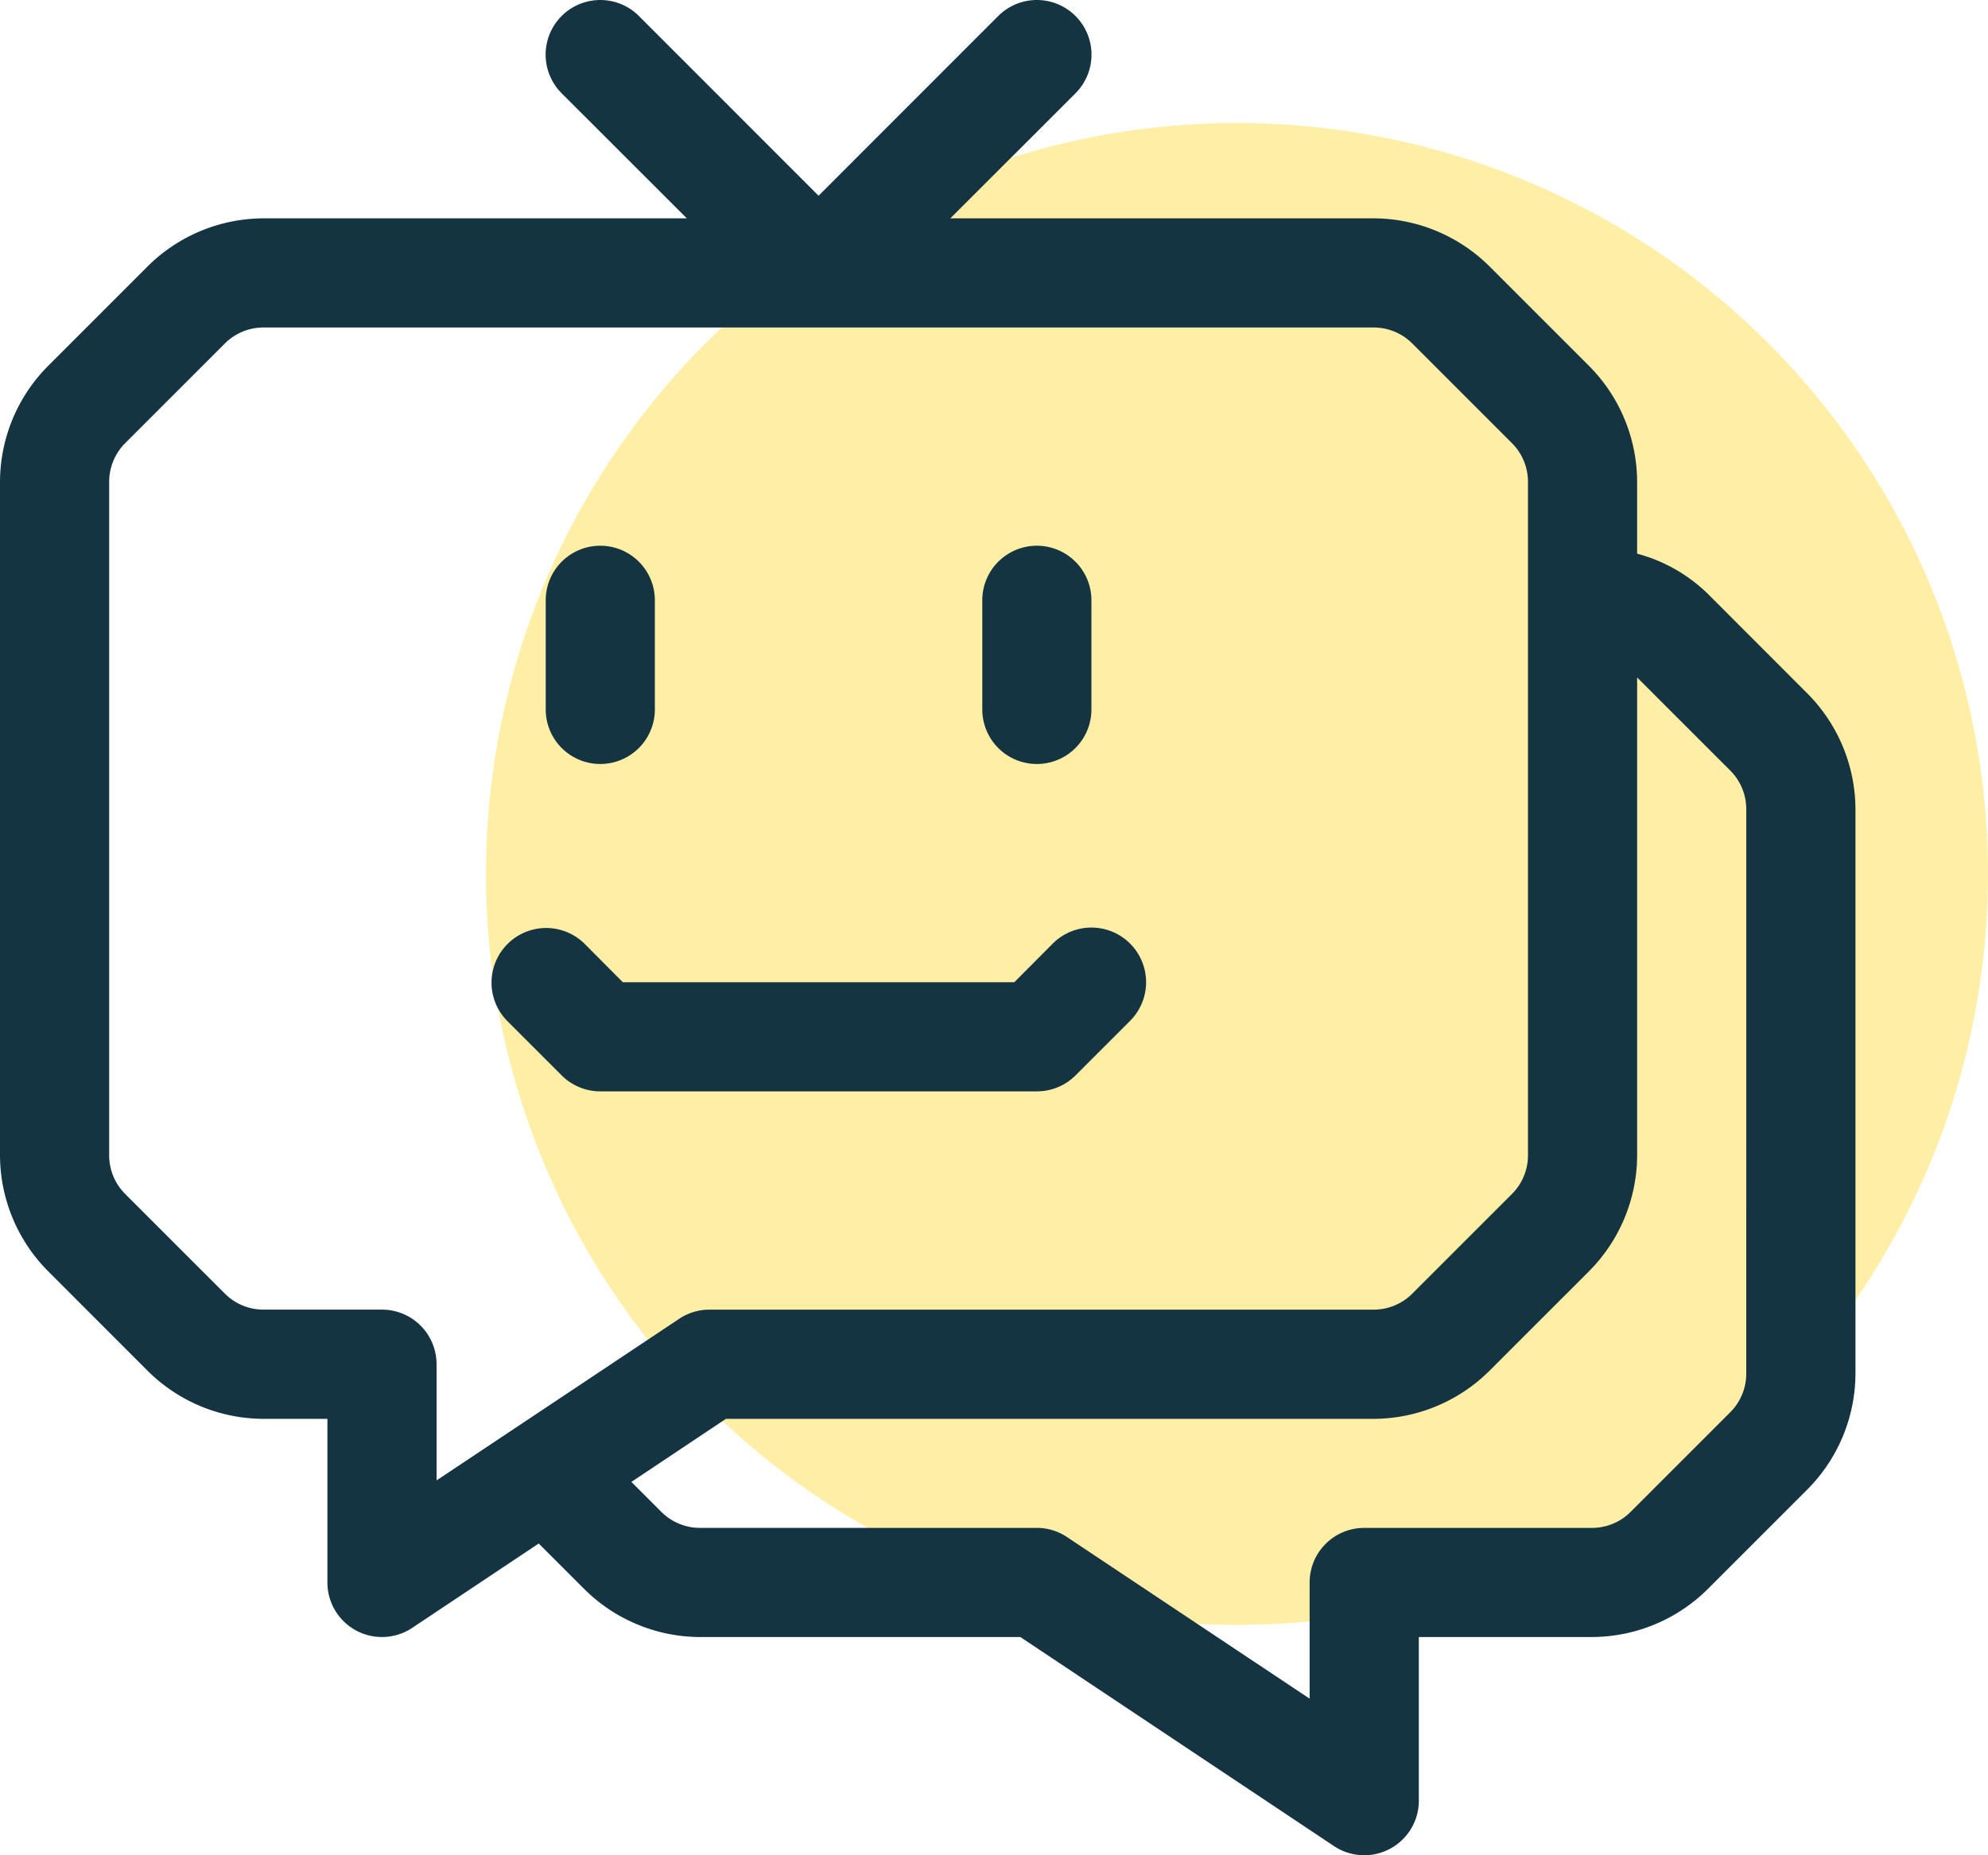
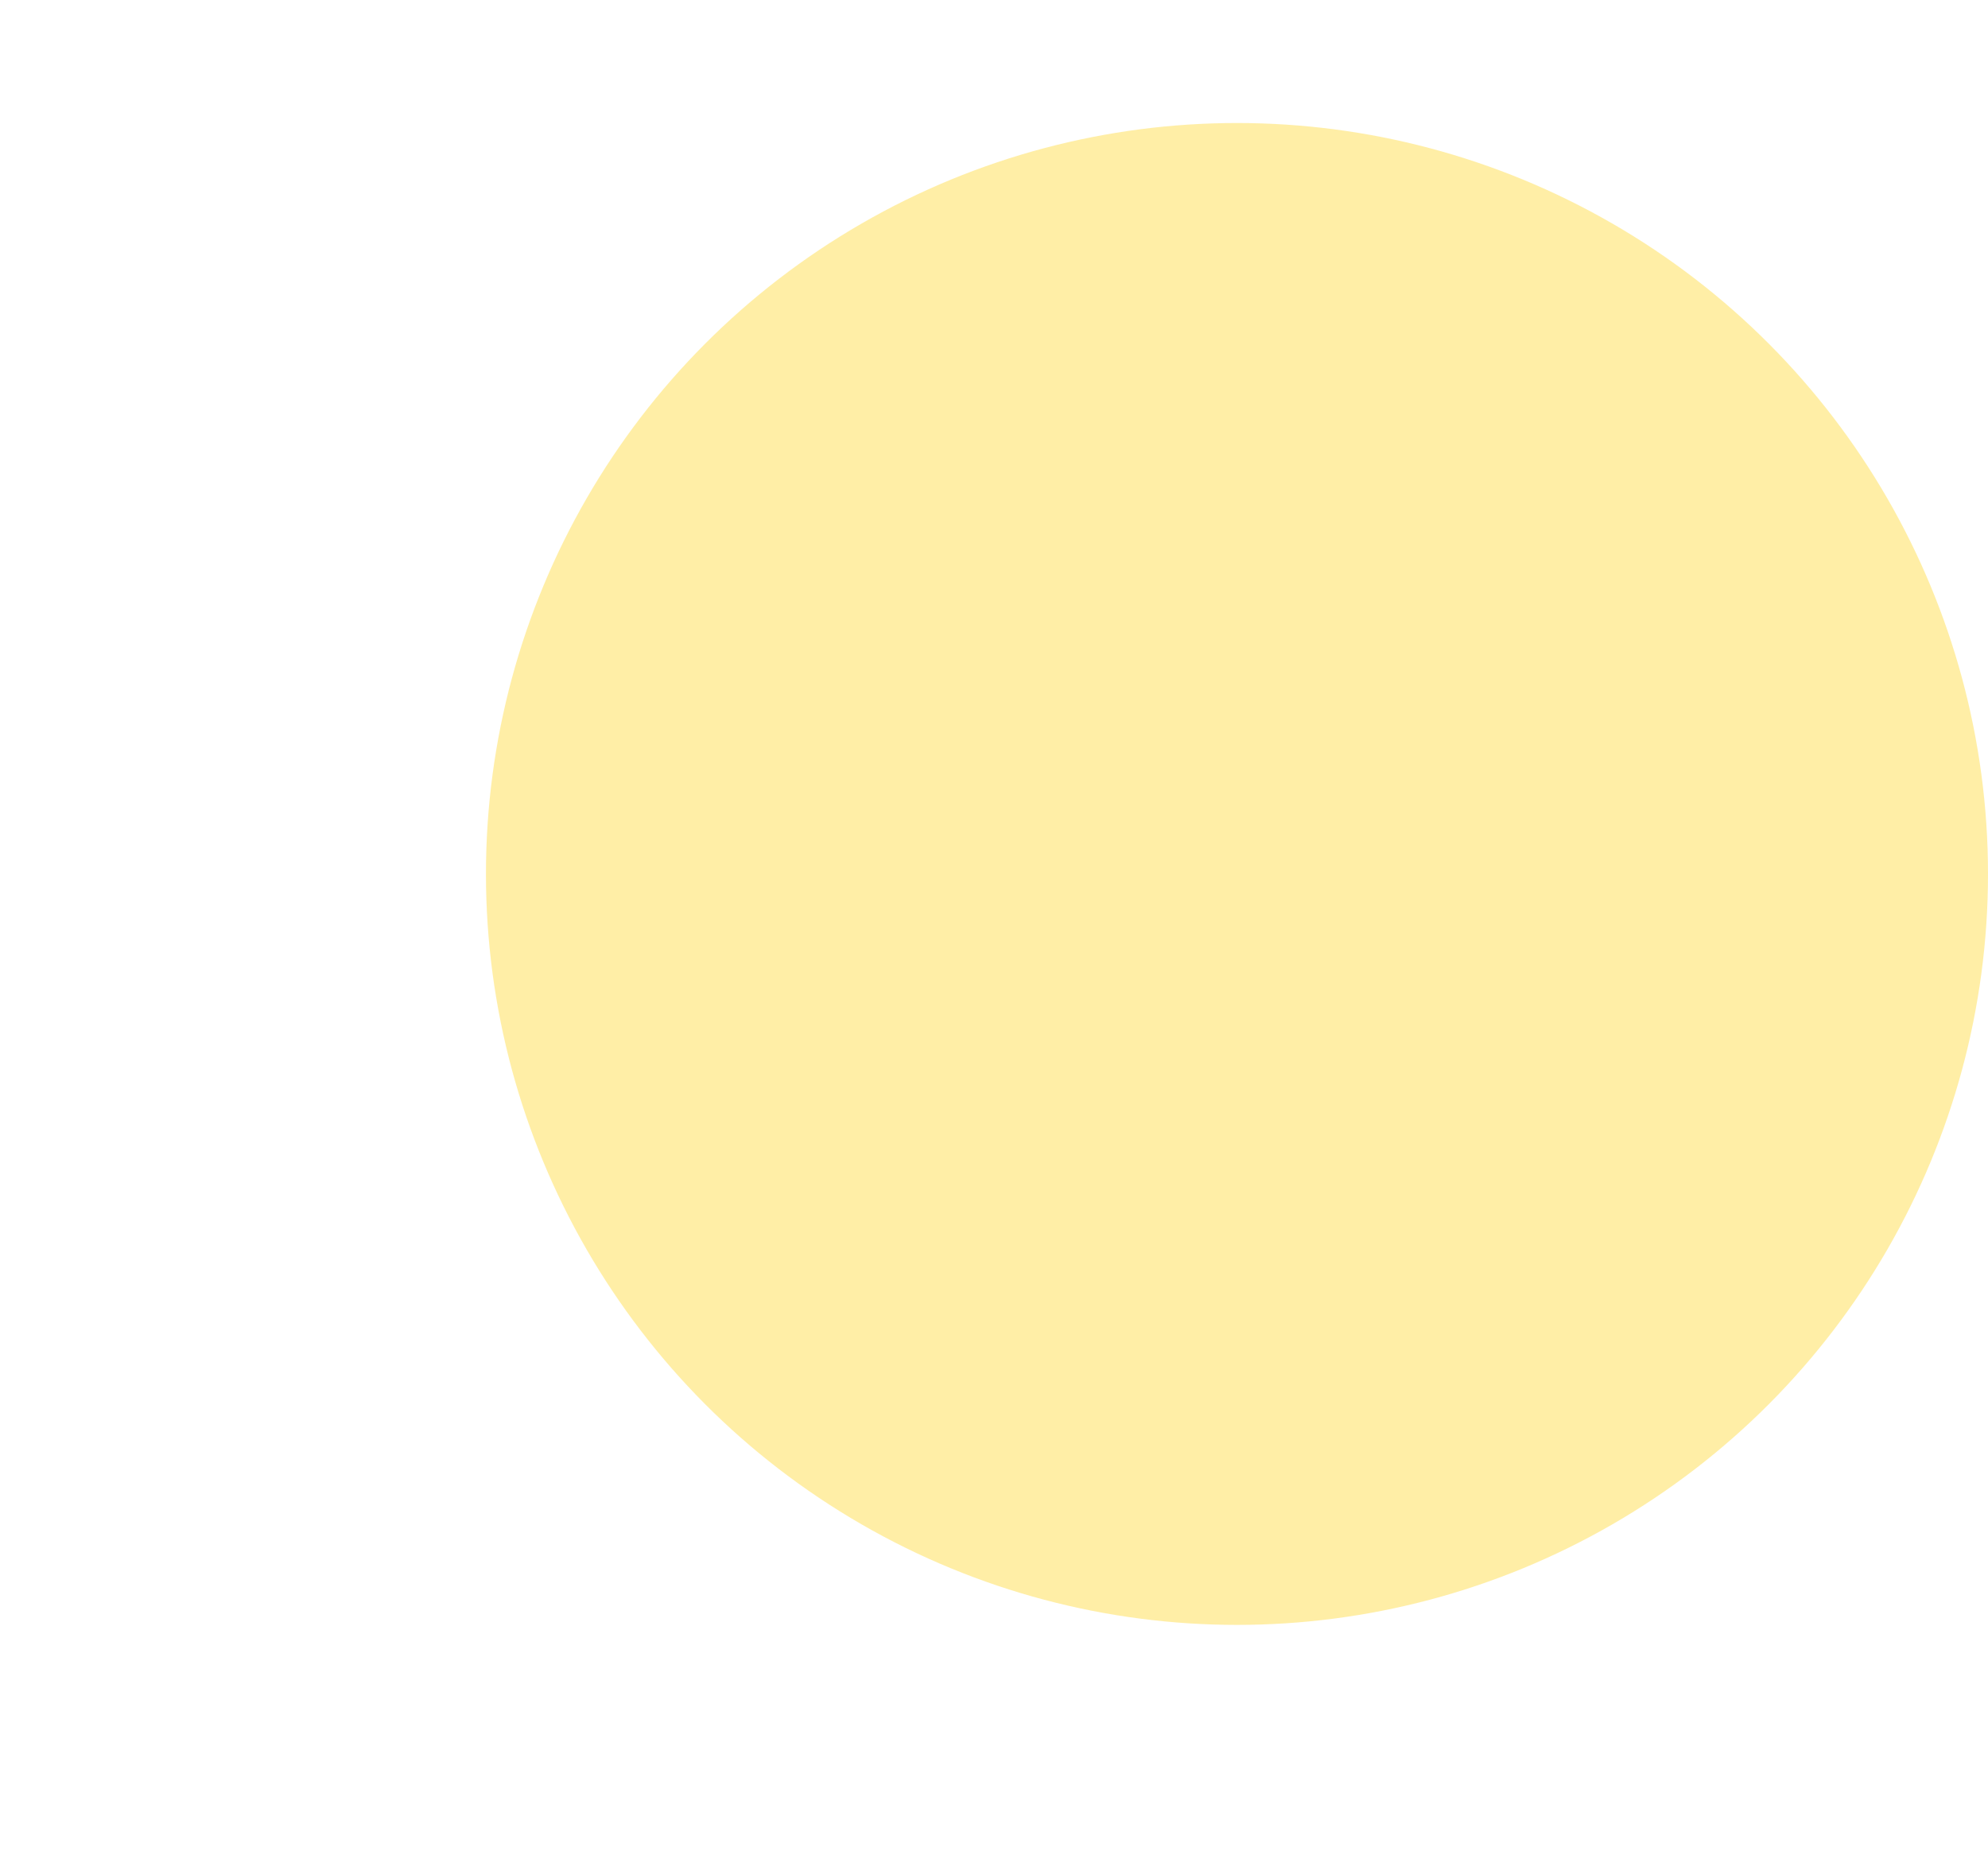
<svg xmlns="http://www.w3.org/2000/svg" width="112.5" height="105" viewBox="0 0 112.5 105">
  <g id="Group_1287" data-name="Group 1287" transform="translate(-140 -1748.999)">
    <circle id="Ellipse_435" data-name="Ellipse 435" cx="42.5" cy="42.5" r="42.5" transform="translate(167.5 1755.961)" fill="rgba(255,222,79,0.5)" />
-     <path id="bot" d="M34.882,44.149V37.973a3.088,3.088,0,1,1,6.176,0v6.176a3.088,3.088,0,0,1-6.176,0Zm71.4-.9A9.332,9.332,0,0,1,109,49.795V81.738a9.332,9.332,0,0,1-2.711,6.547l-5.651,5.651a9.332,9.332,0,0,1-6.547,2.711h-9.8v9.264a3.088,3.088,0,0,1-4.8,2.569L61.742,96.648H43.615a9.332,9.332,0,0,1-6.547-2.711l-2.582-2.582-7.158,4.774a3.088,3.088,0,0,1-4.8-2.569V84.3H18.91a9.332,9.332,0,0,1-6.547-2.711L6.711,75.933A9.332,9.332,0,0,1,4,69.386V31.266a9.332,9.332,0,0,1,2.711-6.547l5.651-5.651a9.332,9.332,0,0,1,6.547-2.711H42.868L35.783,9.278a3.092,3.092,0,0,1,4.373-4.373L50.322,15.077,60.489,4.905a3.092,3.092,0,1,1,4.373,4.373l-7.084,7.078H81.735a9.332,9.332,0,0,1,6.547,2.711l5.651,5.651a9.332,9.332,0,0,1,2.711,6.547v4.07a9.061,9.061,0,0,1,3.99,2.261ZM42.435,78.638a3.088,3.088,0,0,1,1.711-.519H81.735a3.088,3.088,0,0,0,2.18-.9l5.652-5.652a3.088,3.088,0,0,0,.9-2.18V31.266a3.088,3.088,0,0,0-.9-2.18l-5.652-5.652a3.088,3.088,0,0,0-2.18-.9H18.91a3.088,3.088,0,0,0-2.18.9l-5.652,5.652a3.088,3.088,0,0,0-.9,2.18v38.12a3.088,3.088,0,0,0,.9,2.18l5.652,5.652a3.088,3.088,0,0,0,2.18.9h6.707a3.088,3.088,0,0,1,3.088,3.088v6.578Zm60.386-28.843a3.088,3.088,0,0,0-.9-2.18L96.645,42.34V69.386a9.332,9.332,0,0,1-2.711,6.547l-5.651,5.651A9.332,9.332,0,0,1,81.735,84.3H45.079l-5.349,3.57,1.7,1.7a3.088,3.088,0,0,0,2.18.9h19.06a3.088,3.088,0,0,1,1.711.519l13.73,9.147V93.56A3.088,3.088,0,0,1,81.2,90.472H94.088a3.088,3.088,0,0,0,2.18-.9l5.652-5.652a3.088,3.088,0,0,0,.9-2.18Zm-37.96,15.07,3.088-3.088A3.092,3.092,0,1,0,63.577,57.4L61.4,59.59H39.248L37.068,57.4A3.092,3.092,0,0,0,32.7,61.777l3.088,3.088a3.088,3.088,0,0,0,2.186.9H62.675A3.088,3.088,0,0,0,64.861,64.865ZM62.675,47.238a3.088,3.088,0,0,0,3.088-3.088V37.973a3.088,3.088,0,1,0-6.176,0v6.176A3.088,3.088,0,0,0,62.675,47.238Z" transform="translate(136 1745)" fill="#153441" />
  </g>
</svg>